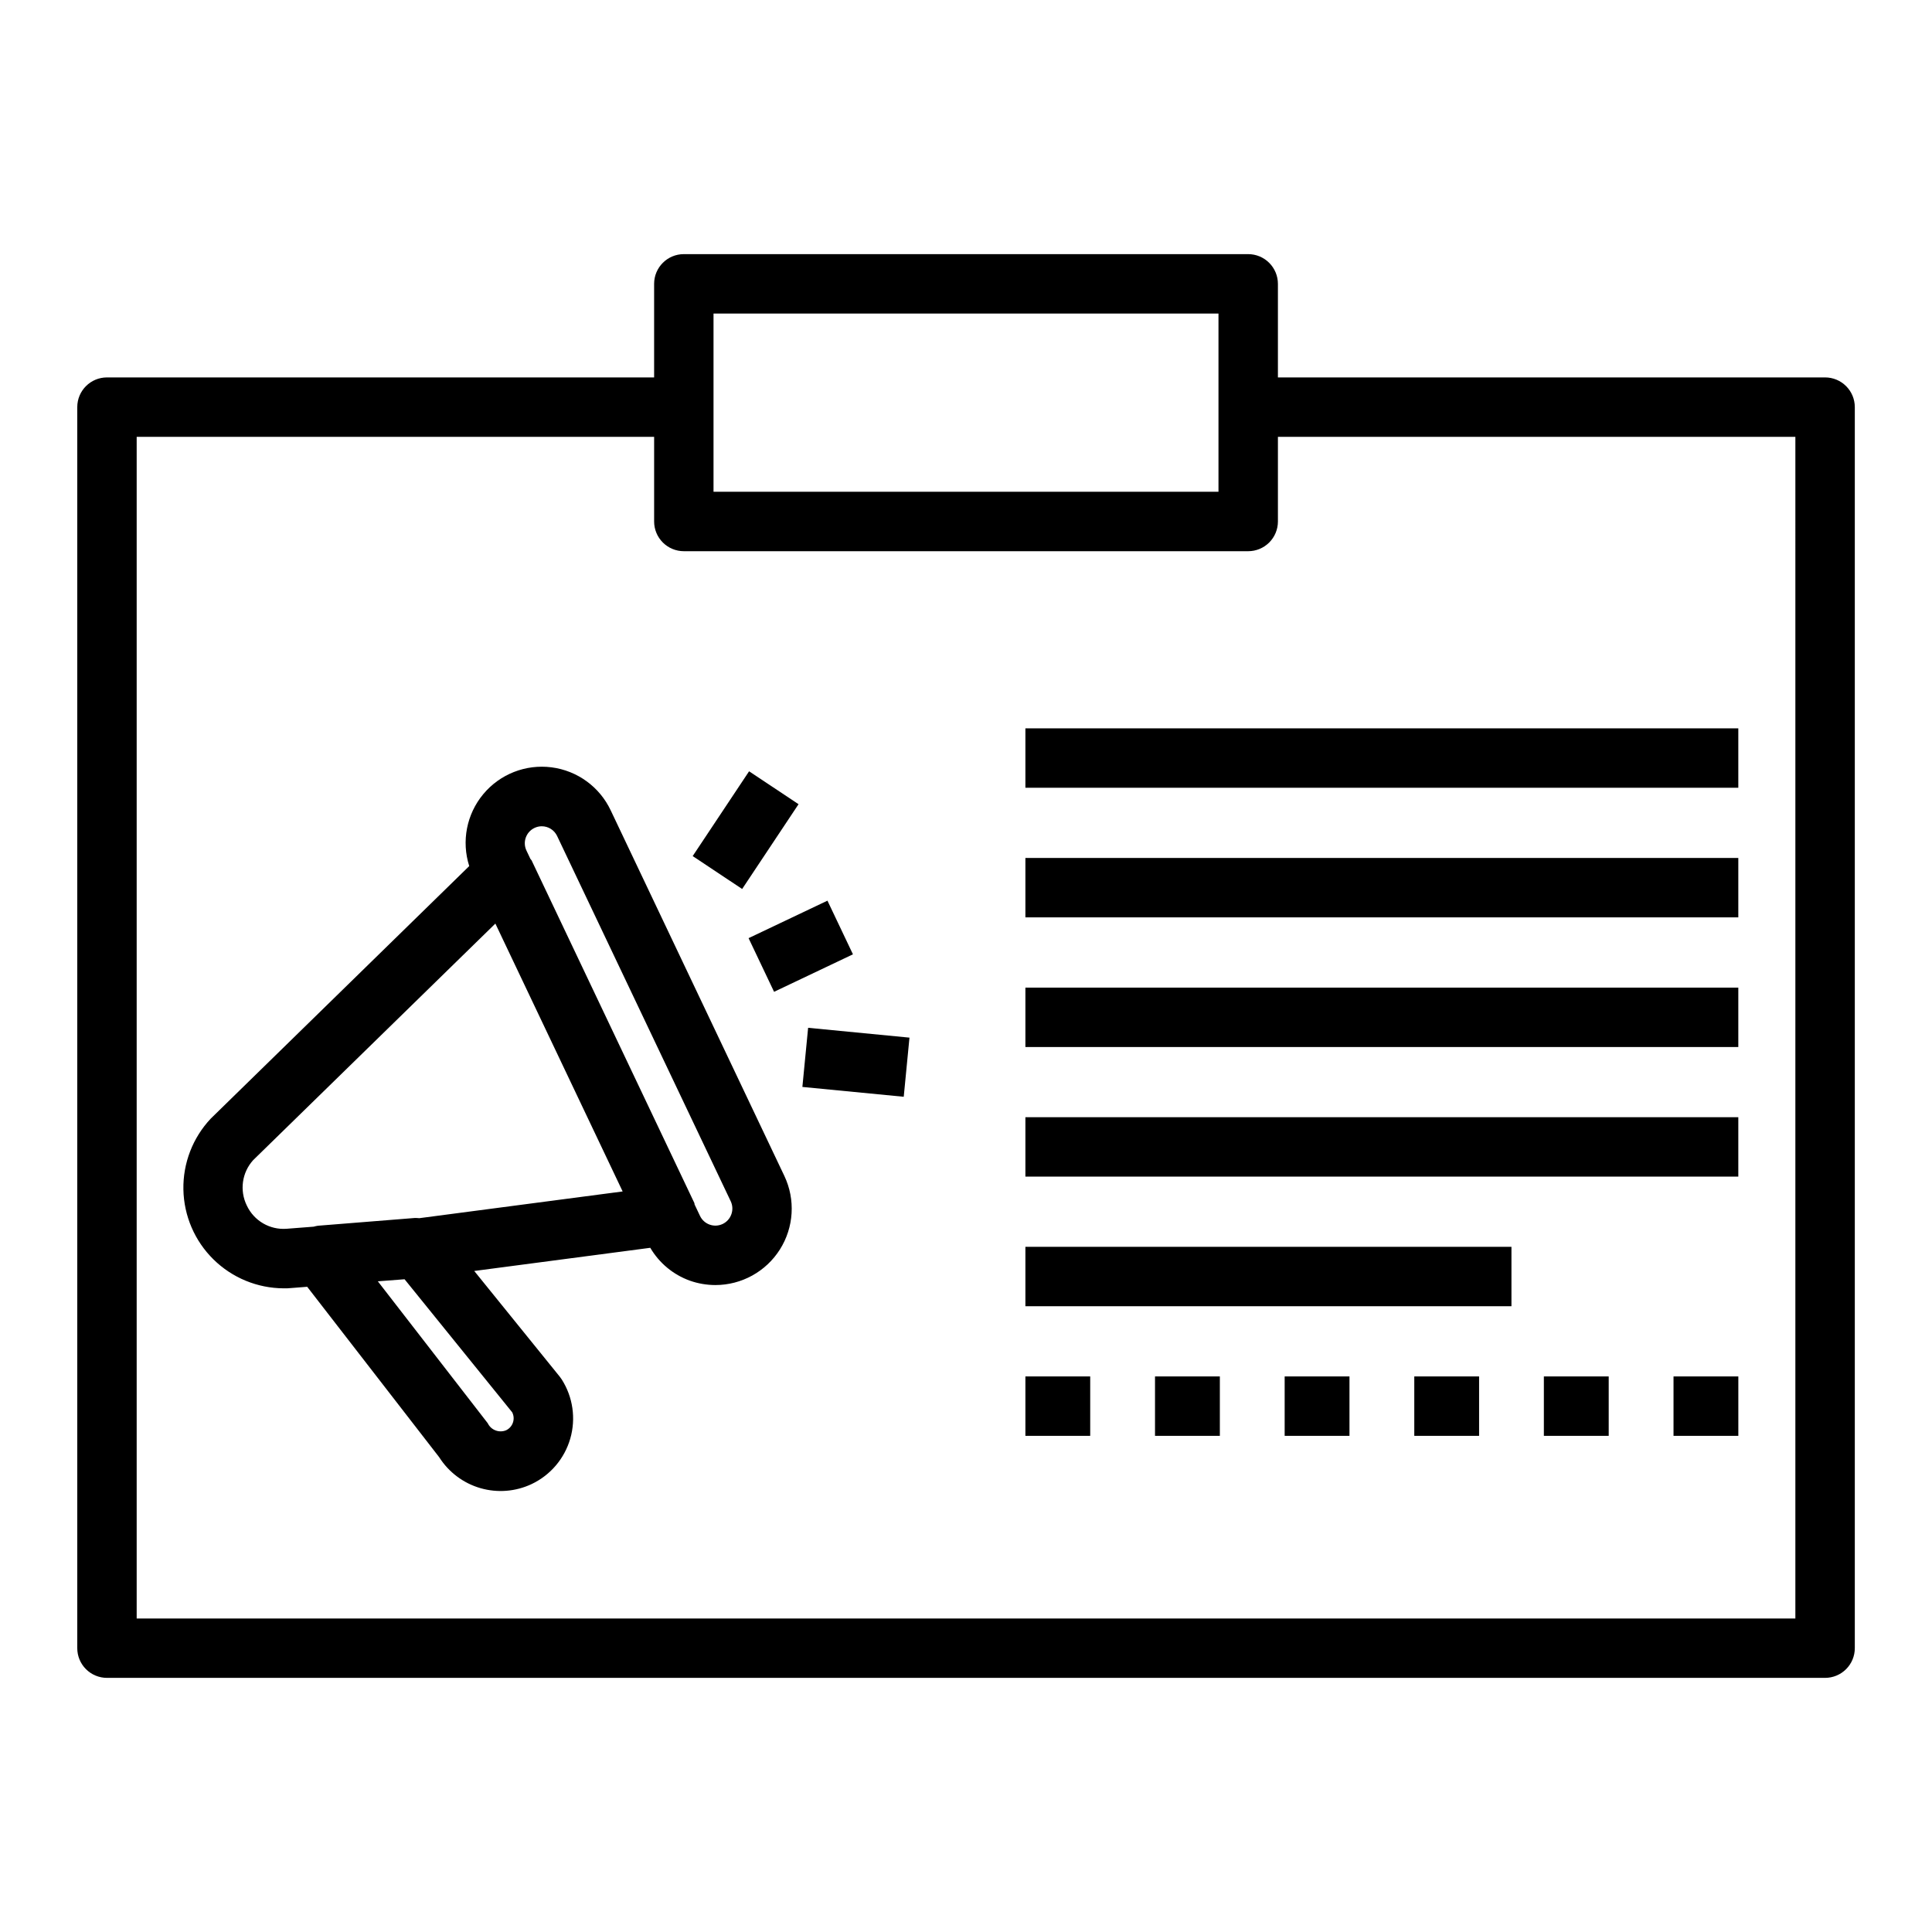
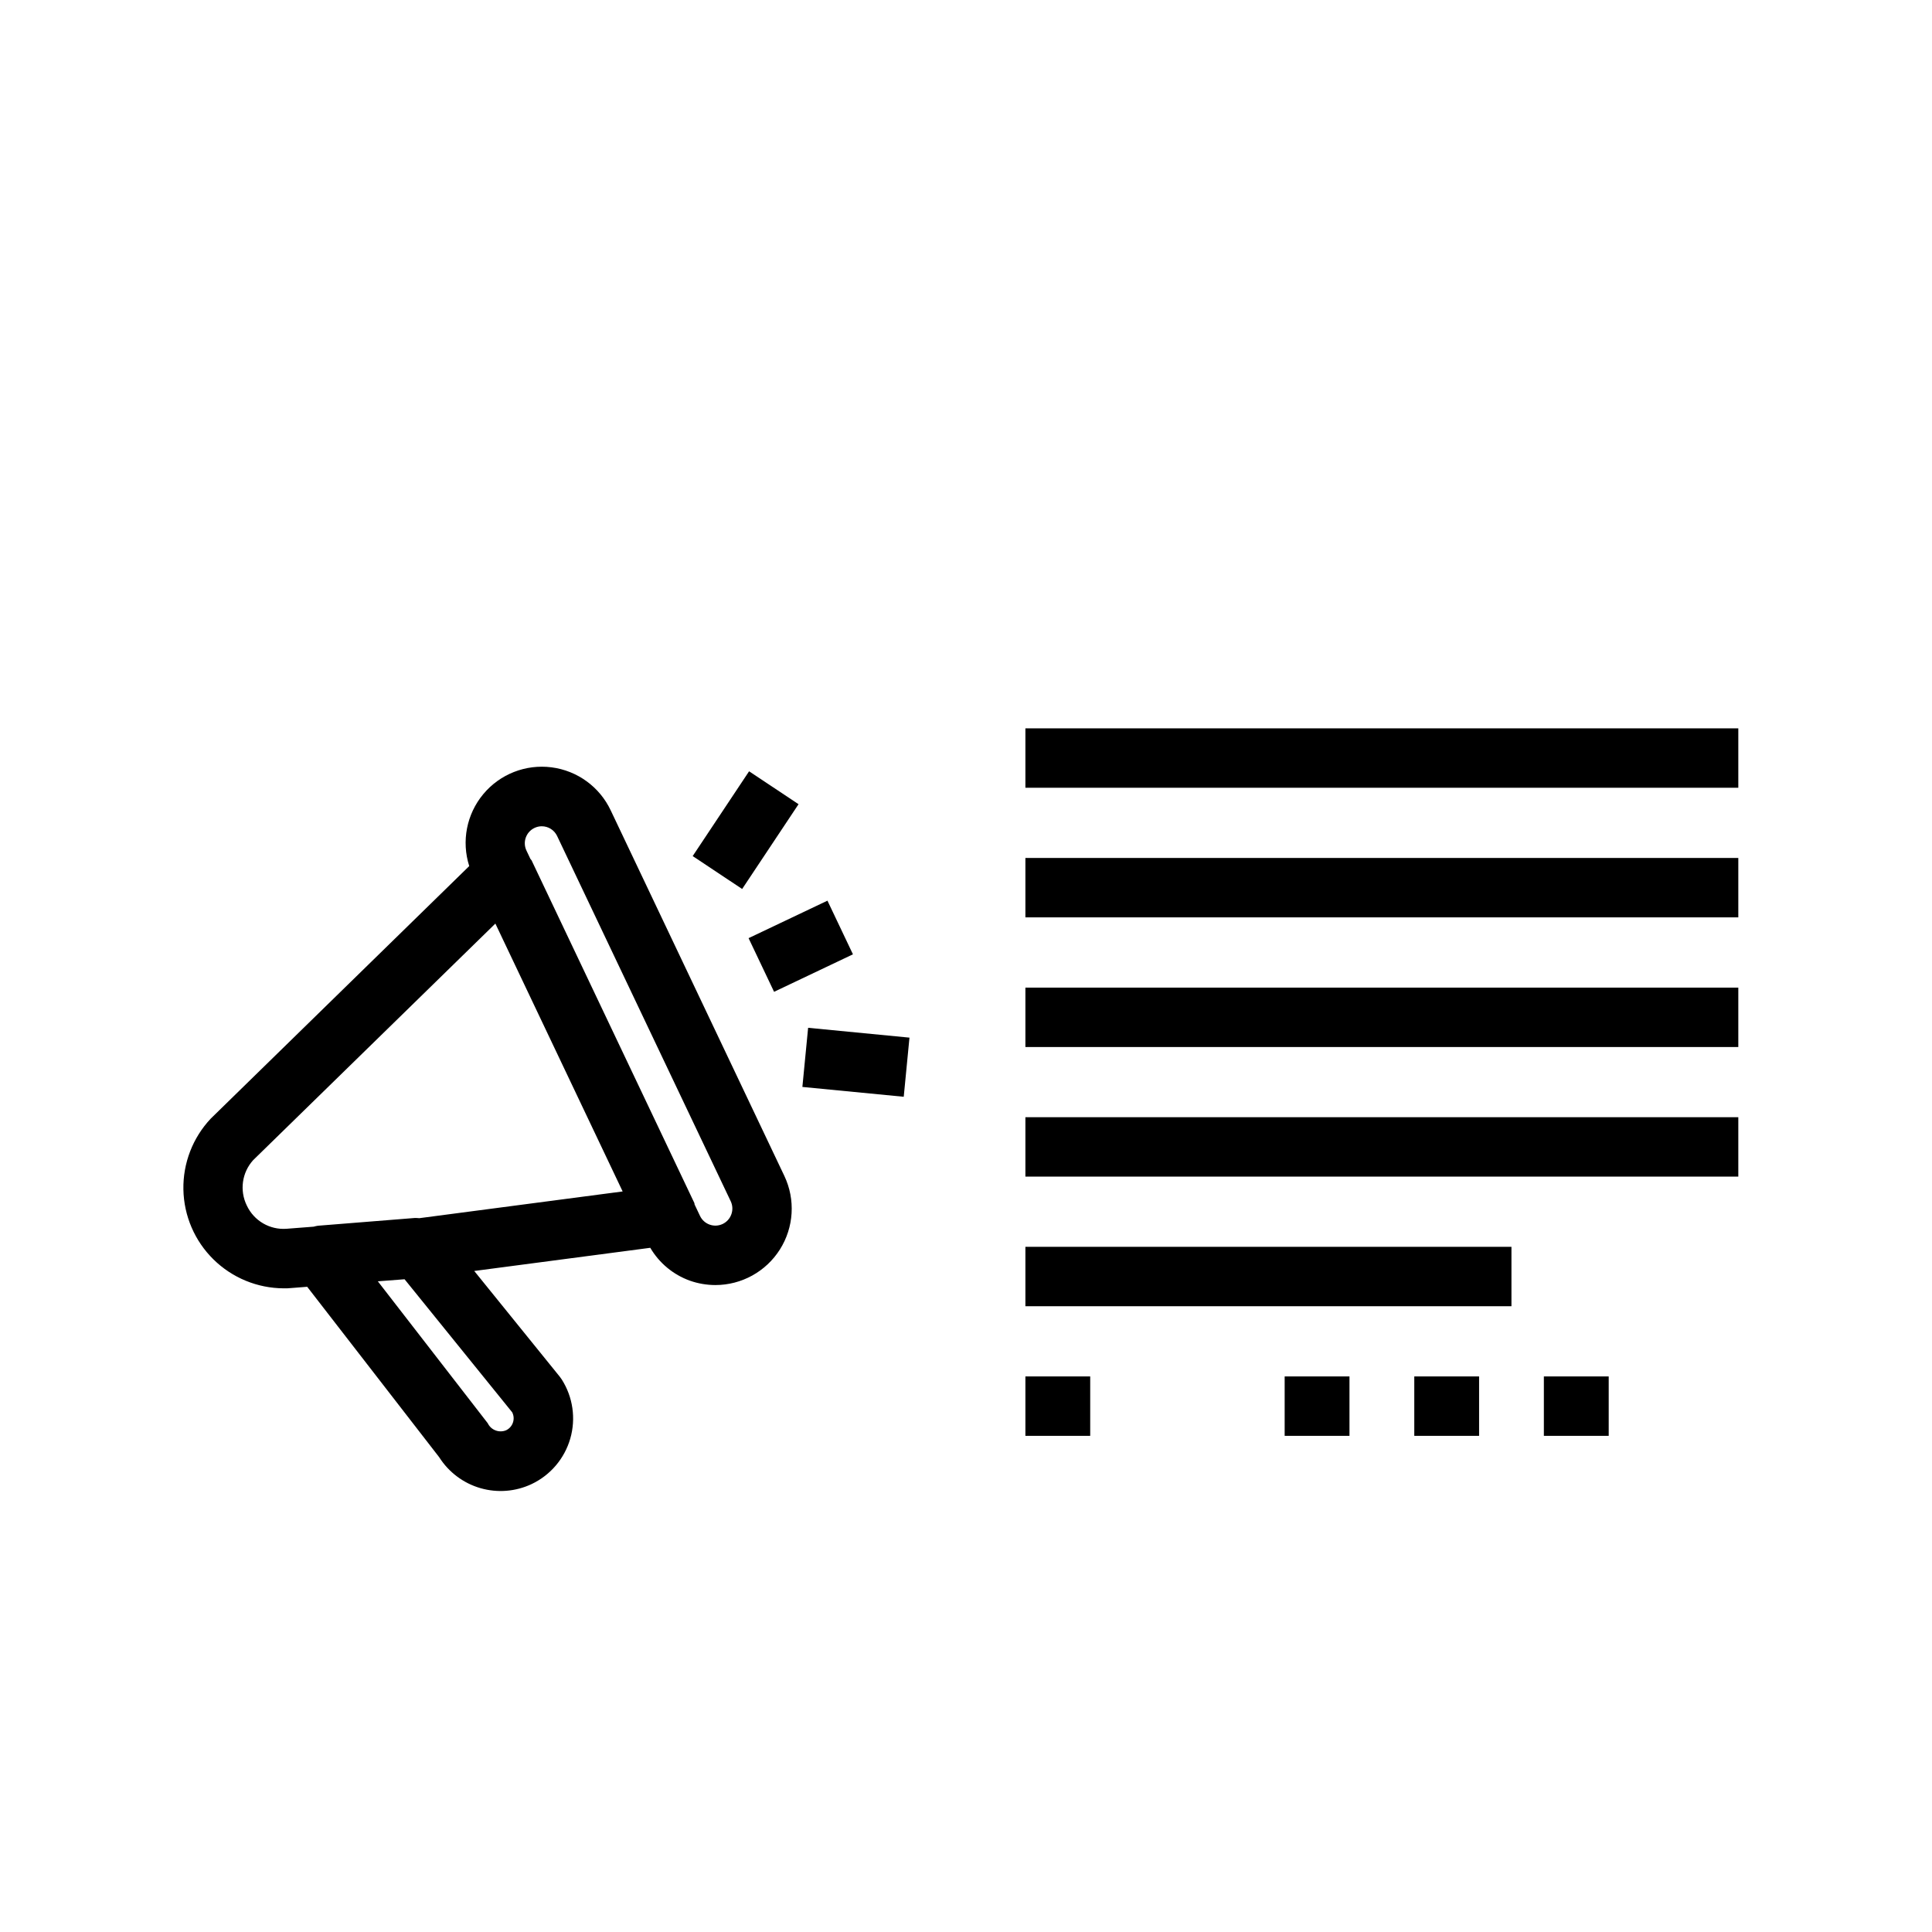
<svg xmlns="http://www.w3.org/2000/svg" fill="#000000" width="800px" height="800px" version="1.1" viewBox="144 144 512 512">
  <g>
-     <path d="m627.66 244.02h-145v-24.797c0-2.09-0.832-4.09-2.309-5.566-1.477-1.477-3.477-2.309-5.566-2.309h-149.57 0.004c-4.348 0-7.871 3.527-7.871 7.875v24.797h-145c-4.348 0-7.871 3.523-7.871 7.871v328.89c0 2.086 0.828 4.09 2.305 5.566 1.477 1.473 3.477 2.305 5.566 2.305h455.32c2.09 0 4.09-0.832 5.566-2.305 1.477-1.477 2.309-3.481 2.309-5.566v-328.89c0-2.09-0.832-4.09-2.309-5.566-1.477-1.477-3.477-2.305-5.566-2.305zm-294.57-16.926h133.82v47.23h-133.82zm286.7 345.82h-439.57v-313.15h137.13v22.438c0 2.086 0.828 4.09 2.305 5.566 1.477 1.473 3.477 2.305 5.566 2.305h149.57-0.004c2.09 0 4.09-0.832 5.566-2.305 1.477-1.477 2.309-3.481 2.309-5.566v-22.434l137.13-0.004z" />
    <path d="m327.57 370.87 14.945-22.469 13.109 8.719-14.945 22.469z" />
    <path d="m356.64 432.05 1.52-15.672 26.859 2.606-1.52 15.672z" />
    <path d="m342.38 392.62 20.902-9.934 6.758 14.219-20.902 9.934z" />
    <path d="m305.86 358.79c-2.934-6.246-8.855-10.562-15.703-11.441-6.844-0.879-13.664 1.797-18.082 7.102-4.418 5.301-5.824 12.492-3.723 19.066l-68.488 66.914c-4.785 5.074-7.391 11.824-7.262 18.797 0.133 6.977 2.984 13.621 7.957 18.516 4.969 4.894 11.656 7.652 18.633 7.676 0.691 0 1.395 0 2.086-0.086l4.133-0.324 35 45.191-0.004 0.004c2.523 3.957 6.398 6.863 10.91 8.168 4.508 1.305 9.336 0.918 13.582-1.086 4.981-2.367 8.707-6.758 10.234-12.059 1.523-5.305 0.699-11.004-2.262-15.656-0.16-0.25-0.332-0.492-0.52-0.727l-22.672-28.023 46.648-6.141h0.004c2.363 4.031 6.066 7.109 10.461 8.699 2.18 0.773 4.481 1.168 6.793 1.172 6.941-0.004 13.398-3.566 17.105-9.438 3.707-5.867 4.144-13.23 1.164-19.5zm-96.461 104.67c-1.945-3.965-1.281-8.715 1.676-11.996l64.203-62.707 33.73 70.988-53.906 7.086c-0.391-0.043-0.785-0.059-1.18-0.055l-25.656 2.055c-0.387 0.055-0.766 0.141-1.141 0.25l-7.141 0.551c-4.473 0.355-8.691-2.106-10.586-6.172zm70.582 57.387-0.004 0.004c-0.277 0.961-0.957 1.762-1.863 2.188-1.859 0.762-3.992-0.059-4.859-1.875l-29.125-37.605 7.086-0.543 28.52 35.258v0.004c0.41 0.793 0.496 1.715 0.242 2.574zm57.832-55.039c-0.395 1.125-1.227 2.047-2.305 2.559-2.242 1.059-4.918 0.109-5.992-2.125l-1.441-3.039c-0.062-0.148 0-0.316-0.094-0.457l-43.121-90.773c-0.07-0.133-0.211-0.211-0.293-0.348l-1.055-2.227c-1.062-2.242-0.105-4.922 2.133-5.988 0.602-0.289 1.258-0.441 1.922-0.441 1.738-0.004 3.32 0.996 4.07 2.566l46.02 96.824c0.508 1.086 0.566 2.324 0.156 3.449z" />
    <path d="m415.74 337.02h188.93v15.742h-188.93z" />
    <path d="m415.74 371.37h188.93v15.742h-188.93z" />
    <path d="m415.74 405.73h188.93v15.742h-188.93z" />
    <path d="m415.74 440.07h188.93v15.742h-188.93z" />
    <path d="m415.74 474.42h128.81v15.742h-128.81z" />
    <path d="m415.74 508.77h17.176v15.742h-17.176z" />
-     <path d="m450.09 508.77h17.184v15.742h-17.184z" />
    <path d="m484.45 508.77h17.176v15.742h-17.176z" />
    <path d="m518.8 508.77h17.176v15.742h-17.176z" />
    <path d="m553.14 508.77h17.184v15.742h-17.184z" />
-     <path d="m587.5 508.77h17.176v15.742h-17.176z" />
  </g>
</svg>